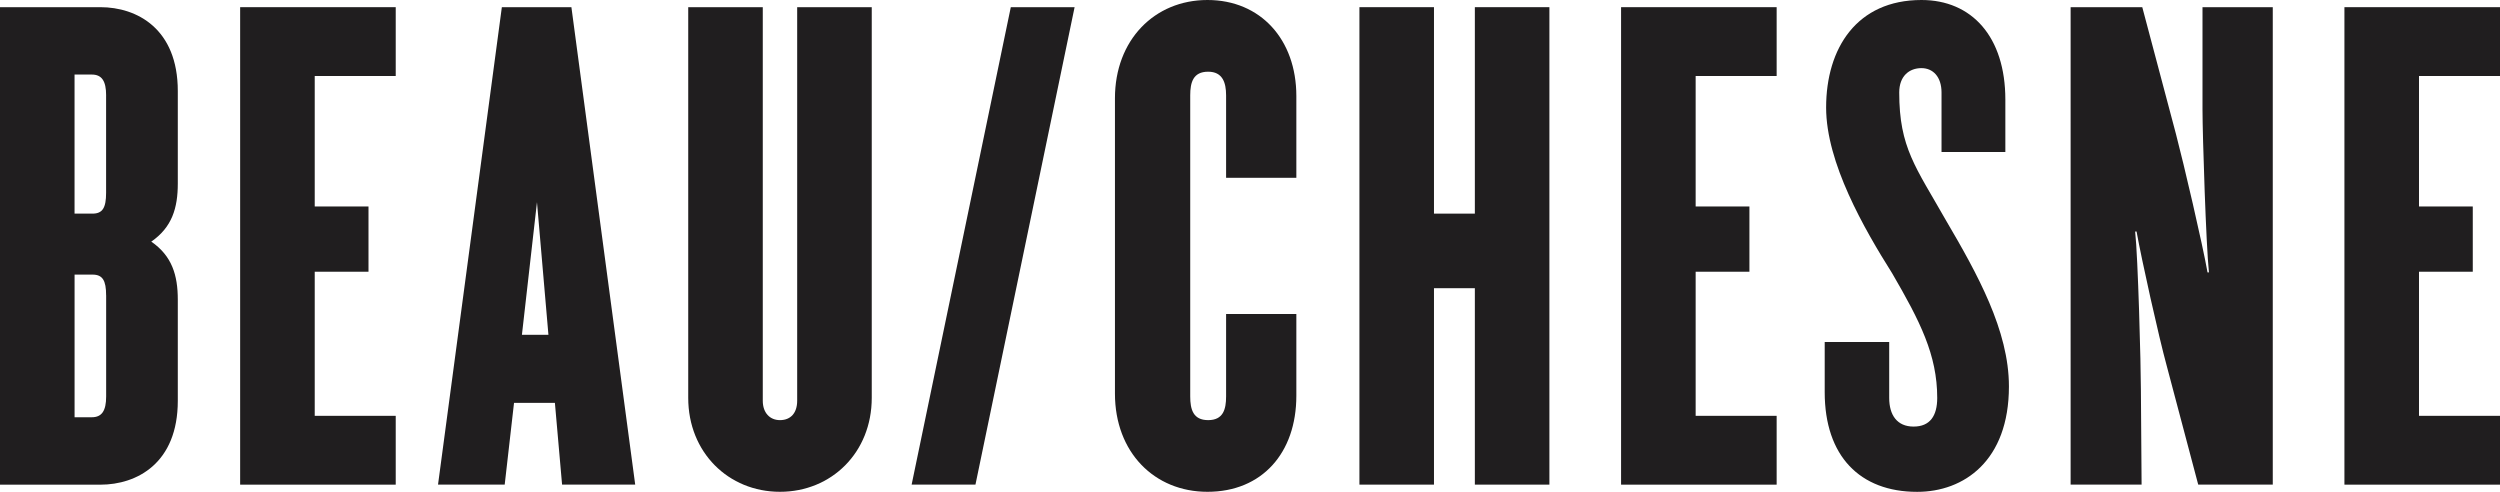
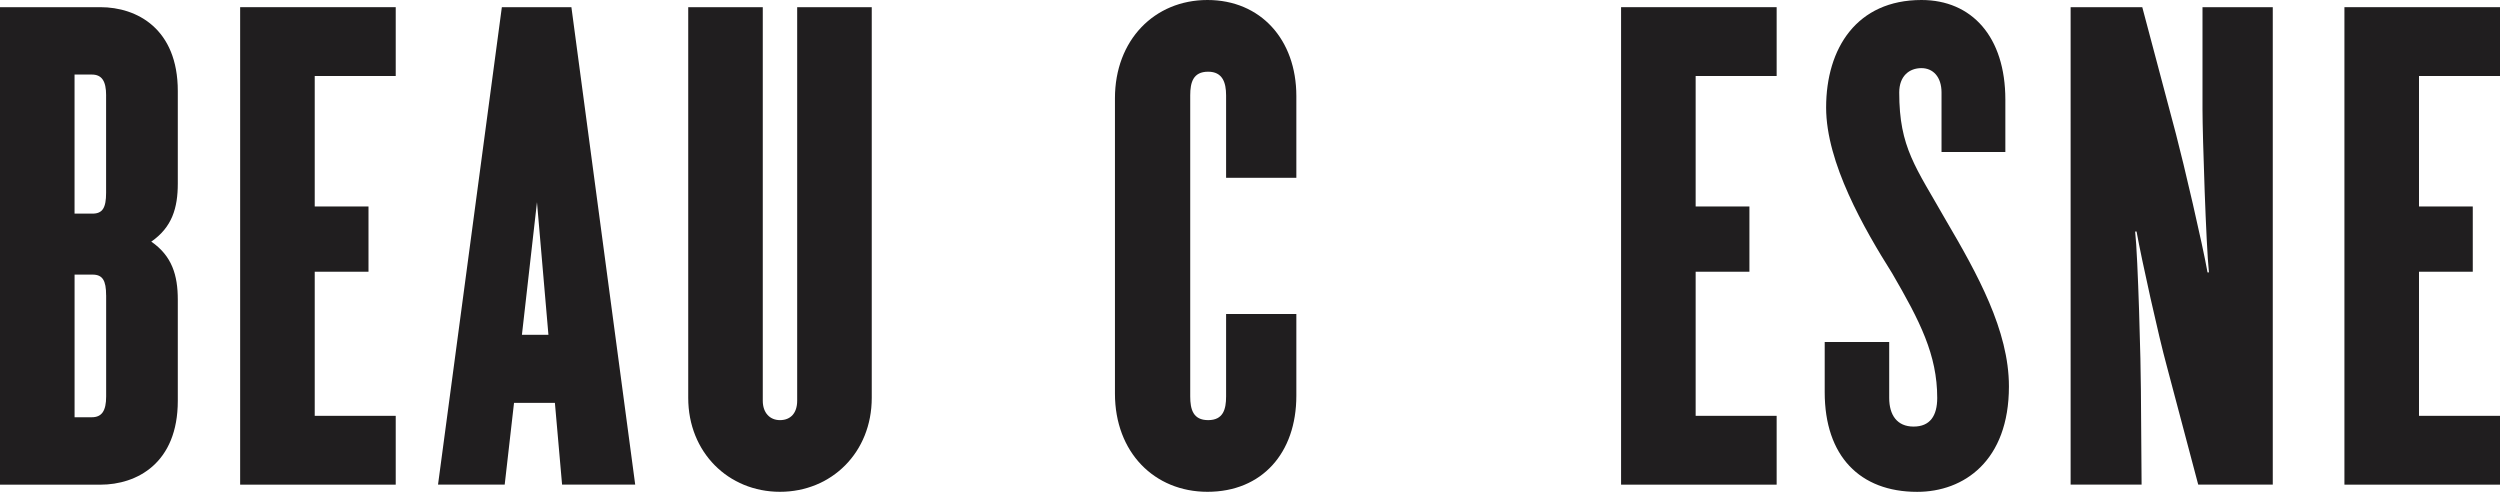
<svg xmlns="http://www.w3.org/2000/svg" viewBox="0 0 1000 196.72" data-sanitized-data-name="Layer 1" data-name="Layer 1" id="Layer_1">
  <defs>
    <style>
      .cls-1 {
        fill: #201e1f;
      }
    </style>
  </defs>
  <path d="M40.15,2.87c14.62,0,30.97,8.6,30.97,33.55v37c0,9.75-2.29,17.49-10.61,23.23,8.32,5.74,10.61,13.48,10.61,23.23v40.44c0,24.95-16.35,33.55-30.97,33.55H0V2.87h40.15ZM42.45,38.14c0-5.73-1.72-8.32-5.74-8.32h-6.89v55.63h7.17c4.02,0,5.45-2.29,5.45-8.32v-39ZM42.45,118.15c0-6.02-1.44-8.31-5.45-8.31h-7.17v57.06h6.89c4.02,0,5.74-2.58,5.74-8.32v-40.44Z" class="cls-1" />
  <path d="M96.06,193.85V2.87h62.23v27.53h-32.4v52.19h21.51v26.1h-21.51v57.64h32.4v27.53h-62.23Z" class="cls-1" />
  <path d="M205.61,161.16l-3.73,32.69h-26.67L200.74,2.87h27.82l25.52,190.98h-29.25l-2.87-32.69h-16.35ZM219.37,133.92l-4.58-53.05-6.02,53.05h10.61Z" class="cls-1" />
  <path d="M311.99,196.72c-20.64,0-36.7-15.78-36.7-37.56V2.87h29.82v157.43c0,4.88,2.87,7.75,6.88,7.75,4.3,0,6.88-2.87,6.88-7.75V2.87h29.83v156.29c0,21.79-16.06,37.56-36.71,37.56Z" class="cls-1" />
-   <path d="M429.84,2.87l-39.66,190.98h-25.53L404.32,2.87h25.52Z" class="cls-1" />
  <path d="M482.98,196.72c-21.22,0-37-15.78-37-39.28V39.29c0-23.23,15.78-39.29,37-39.29s35.56,15.78,35.56,38.43v32.69h-28.1v-32.98c0-5.16-1.44-9.46-7.18-9.46-6.02,0-7.17,4.3-7.17,9.46v120.44c0,5.16,1.15,9.47,7.17,9.47s7.18-4.31,7.18-9.47v-32.98h28.1v32.69c0,22.94-13.77,38.43-35.56,38.43Z" class="cls-1" />
-   <path d="M589.94,193.85v-78.57h-16.35v78.57h-29.82V2.87h29.82v82.58h16.35V2.87h29.82v190.98h-29.82Z" class="cls-1" />
  <path d="M648.43,193.85V2.87h62.23v27.53h-32.4v52.19h21.51v26.1h-21.51v57.64h32.4v27.53h-62.23Z" class="cls-1" />
  <path d="M755.68,136.79v22.37c0,6.88,3.16,11.47,9.75,11.47s9.46-4.3,9.46-11.47c0-17.21-6.88-30.68-18.06-49.9-11.19-17.78-26.38-44.16-26.38-66.24,0-23.81,12.33-43.02,38.14-43.02,20.07,0,33.55,14.63,33.55,39.86v20.94h-25.53v-23.8c0-6.31-3.44-9.75-8.03-9.75-4.88,0-8.89,3.16-8.89,9.75,0,22.08,6.6,29.82,18.64,51.05,12.62,21.51,25.24,44.16,25.24,66.53,0,29.83-18.07,42.16-36.7,42.16-22.94,0-36.99-14.34-36.99-39.86v-20.07h25.81Z" class="cls-1" />
  <path d="M856.91,2.87l13.48,50.76c3.16,12.04,10.6,43.87,12.62,55.34h.57c-1.15-10.61-2.58-55.06-2.58-65.1V2.87h28.11v190.98h-29.82l-12.62-47.6c-3.15-11.48-10.04-42.45-12.04-53.63h-.57c1.14,10.04,2.3,53.63,2.3,63.09l.28,38.14h-28.39V2.87h28.68Z" class="cls-1" />
  <path d="M937.77,193.85V2.87h62.23v27.53h-32.4v52.19h21.51v26.1h-21.51v57.64h32.4v27.53h-62.23Z" class="cls-1" />
</svg>